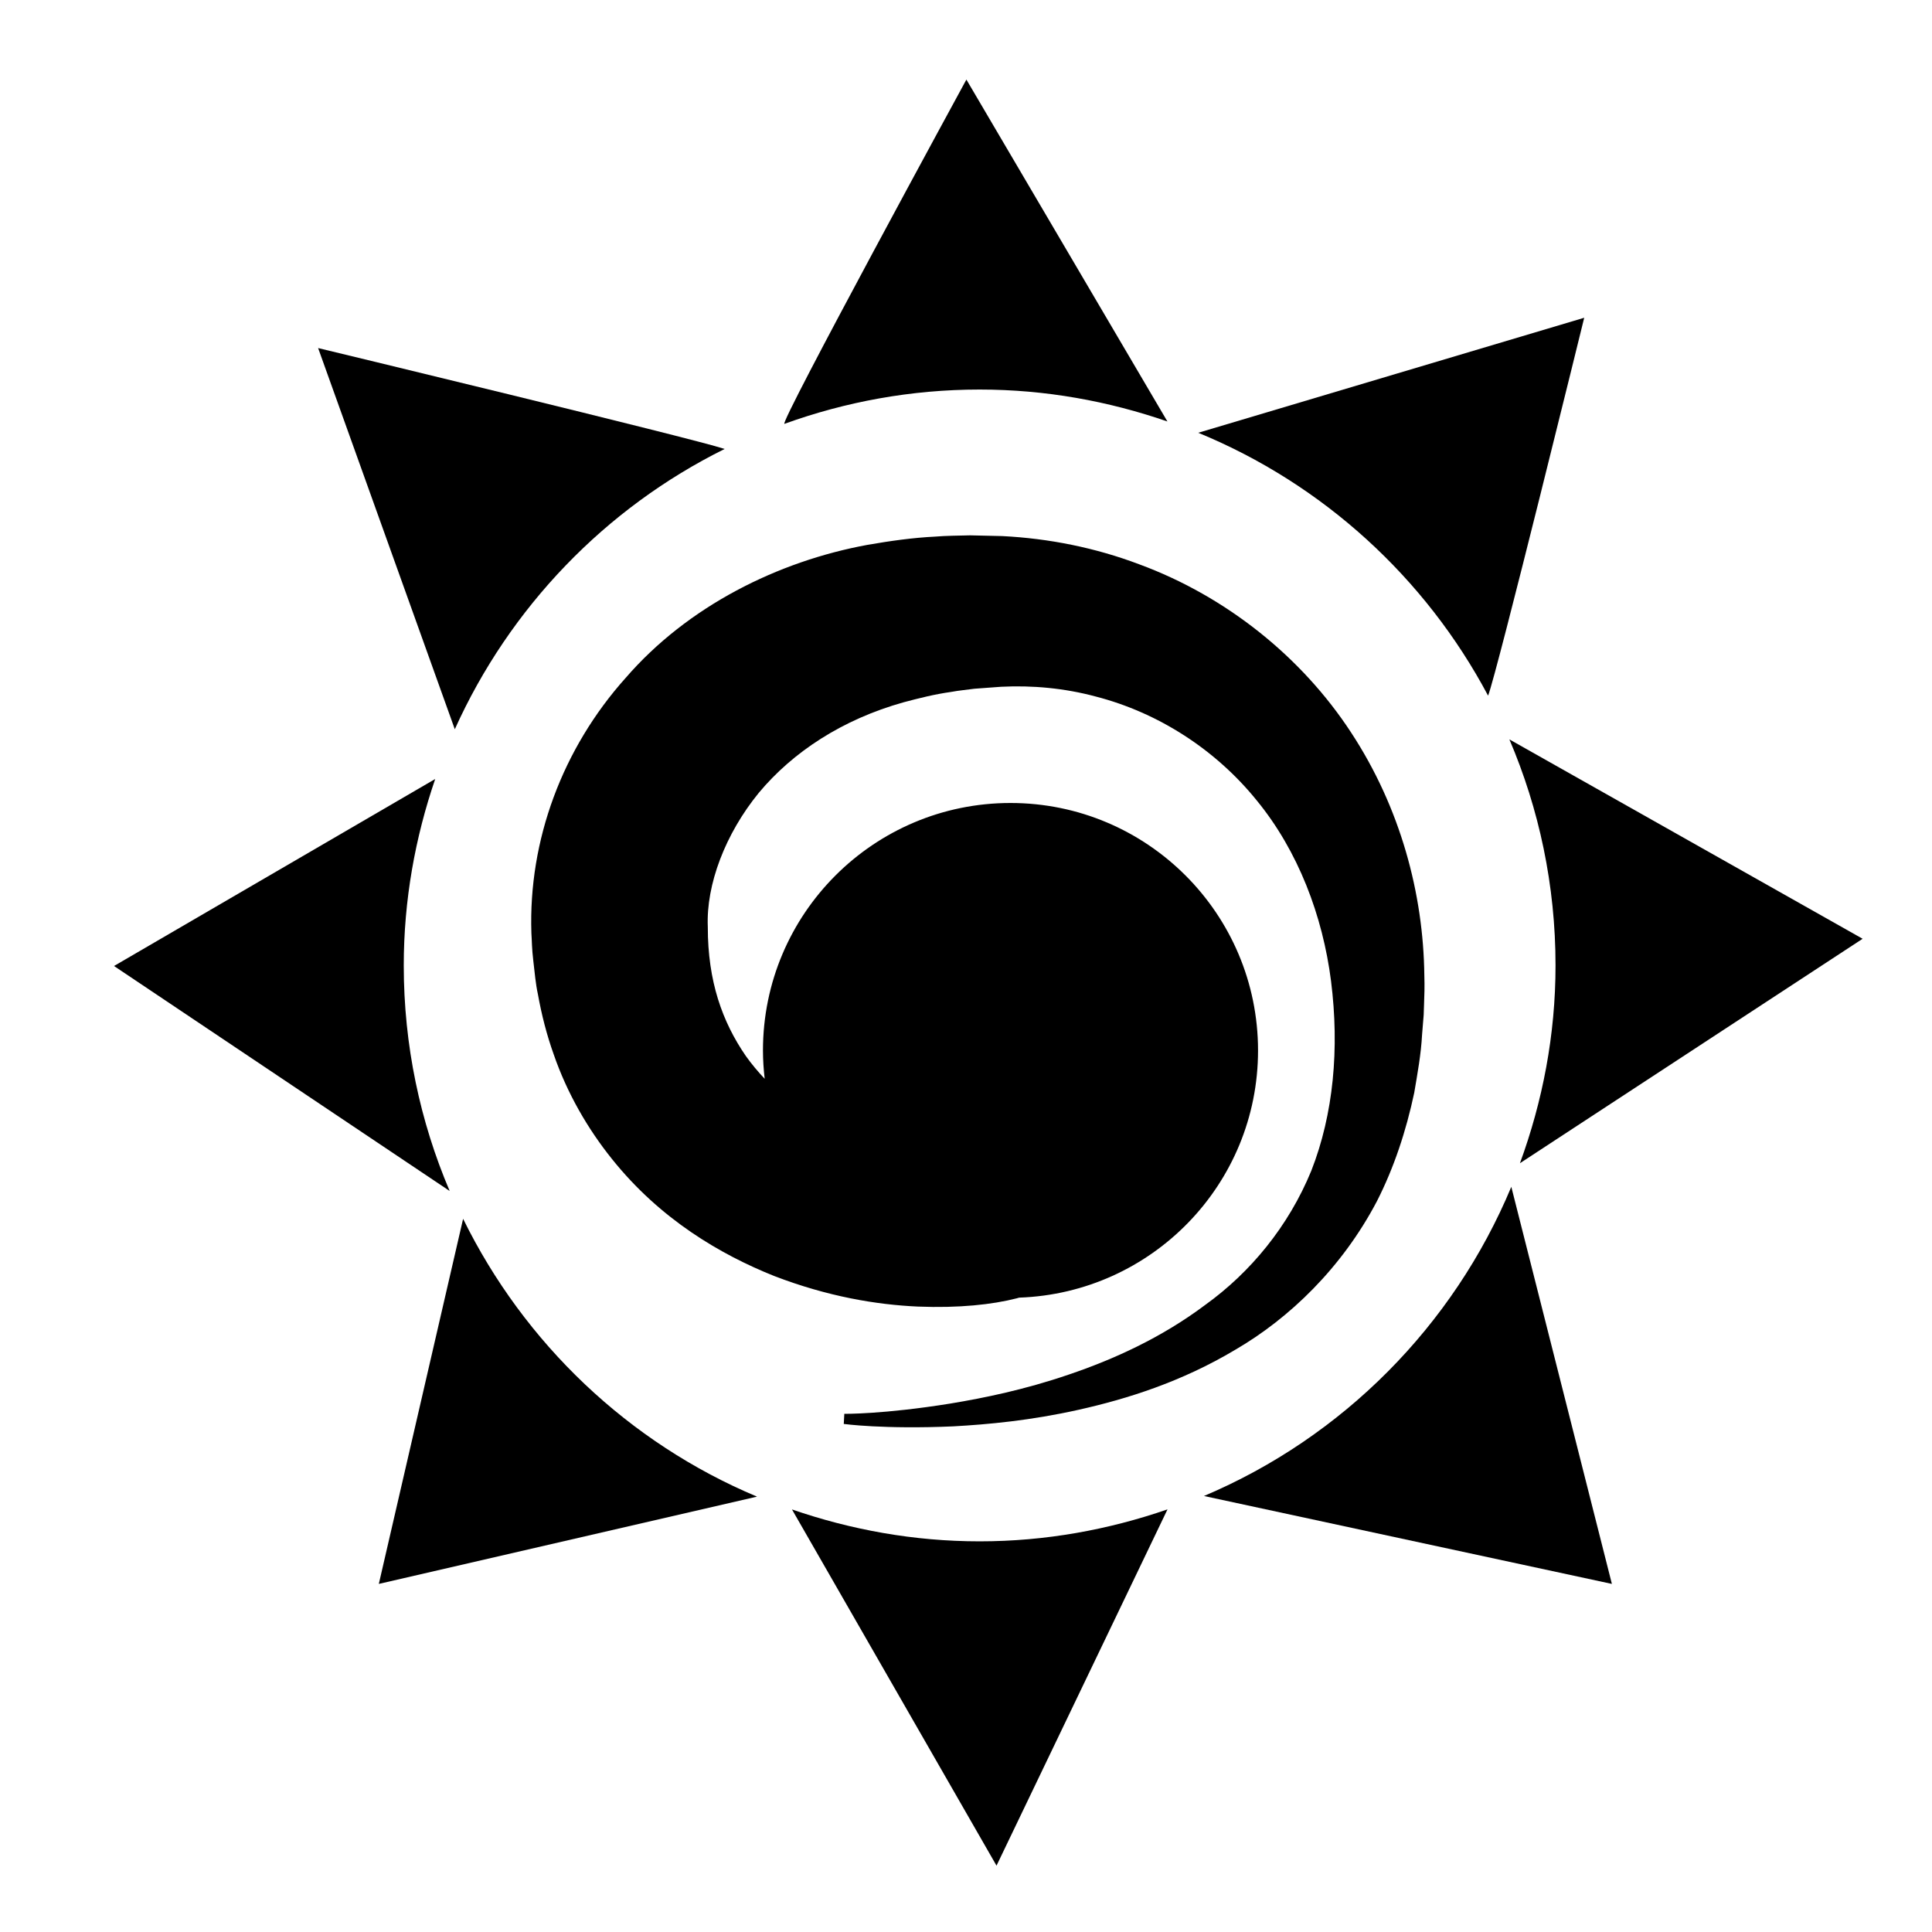
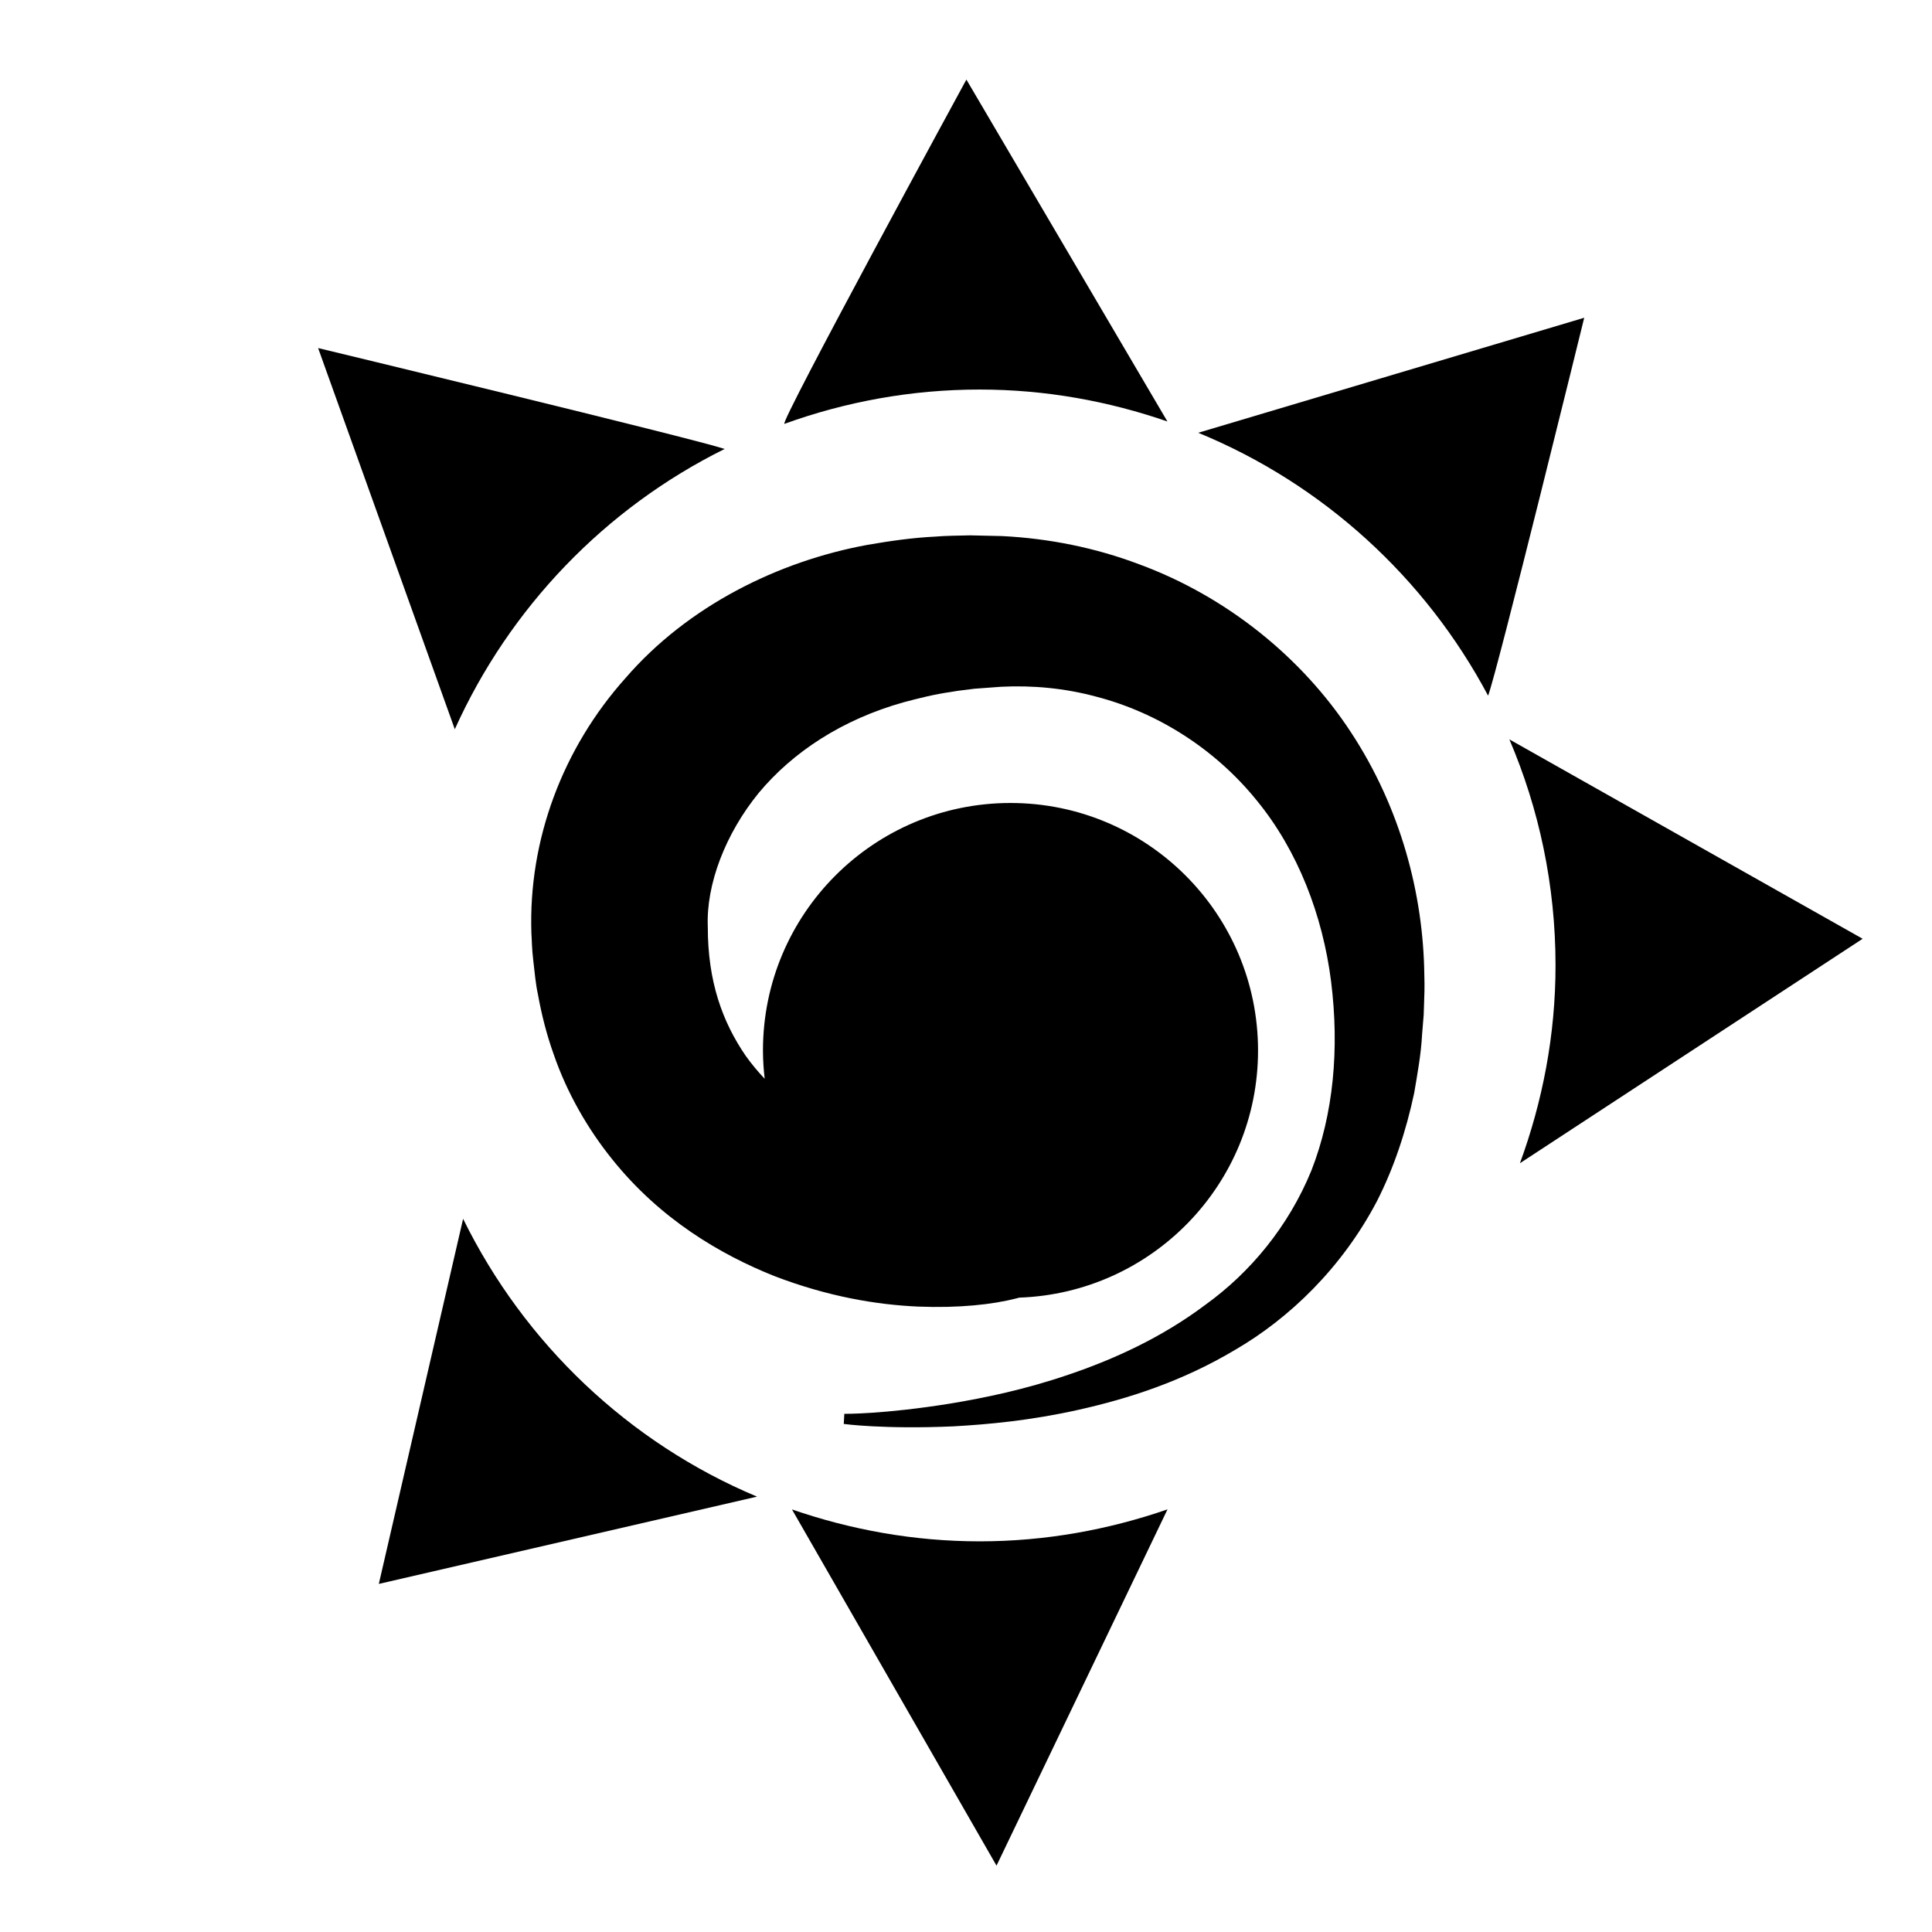
<svg xmlns="http://www.w3.org/2000/svg" version="1.1" x="0px" y="0px" viewBox="0 0 64 64" enable-background="new 0 0 64 64" xml:space="preserve">
  <g id="Imagenes">
</g>
  <g id="Layer_2">
    <path d="M20.725,22.457c-2.089,2.332-3.224,5.37-3.122,8.452c0.02,0.302,0.013,0.496,0.064,0.924   c0.044,0.372,0.078,0.772,0.151,1.098c0.122,0.68,0.293,1.351,0.524,1.996c0.447,1.296,1.134,2.475,1.93,3.466   c1.604,2.006,3.607,3.168,5.368,3.874c1.789,0.689,3.409,0.954,4.766,1.015c1.359,0.054,2.464-0.066,3.273-0.273   c0.03-0.007,0.052-0.016,0.081-0.023c4.395-0.152,7.914-3.754,7.914-8.186c0-4.529-3.671-8.2-8.2-8.2s-8.2,3.671-8.2,8.2   c0,0.317,0.022,0.628,0.057,0.936c-0.224-0.237-0.435-0.489-0.626-0.757c-0.777-1.131-1.26-2.471-1.258-4.274   c-0.06-1.403,0.582-3.086,1.688-4.44c1.127-1.354,2.771-2.434,4.799-3.001c0.508-0.135,1.027-0.267,1.572-0.343   c0.279-0.052,0.516-0.069,0.774-0.106l0.884-0.065c1.037-0.052,2.103,0.046,3.132,0.323c2.068,0.532,3.971,1.756,5.333,3.44   c1.374,1.674,2.188,3.827,2.463,5.983c0.283,2.246,0.08,4.415-0.652,6.283c-0.757,1.85-2.026,3.376-3.51,4.444   c-1.463,1.099-3.062,1.816-4.521,2.31c-1.463,0.501-2.804,0.775-3.913,0.959c-2.226,0.36-3.527,0.343-3.527,0.343l-0.018,0.335   c0,0,1.312,0.181,3.625,0.08c1.154-0.064,2.563-0.193,4.158-0.55c1.589-0.356,3.393-0.917,5.187-1.988   c1.796-1.045,3.535-2.717,4.694-4.925c0.563-1.107,0.965-2.323,1.233-3.587c0.107-0.633,0.226-1.277,0.26-1.927l0.04-0.49   c0.005-0.096,0.016-0.133,0.017-0.277l0.008-0.227c0.012-0.297,0.022-0.603,0.01-0.968c-0.032-2.707-0.792-5.557-2.429-8.05   c-1.625-2.485-4.123-4.502-7.019-5.569c-1.443-0.546-2.982-0.856-4.538-0.934l-1.06-0.024c-0.387,0.01-0.797,0.011-1.159,0.042   c-0.742,0.036-1.491,0.143-2.236,0.272C25.77,18.592,22.78,20.081,20.725,22.457z" />
    <path d="M38.672,13.962L32.013,2.636c0,0-6.258,11.488-6.026,11.404c2.019-0.73,4.194-1.136,6.465-1.136   C34.633,12.904,36.72,13.288,38.672,13.962z" />
    <path d="M39.693,14.336c4.128,1.696,7.523,4.797,9.602,8.709c0.293-0.747,3.184-12.519,3.184-12.519L39.693,14.336z" />
    <path d="M51.529,31.982c0,2.305-0.43,4.505-1.179,6.551l11.352-7.435L50,24.493C50.983,26.793,51.529,29.323,51.529,31.982z" />
-     <path d="M50.064,39.315c-1.92,4.605-5.589,8.298-10.181,10.242l13.513,2.912L50.064,39.315z" />
+     <path d="M50.064,39.315l13.513,2.912L50.064,39.315z" />
    <polygon points="26.23,50 26.235,50.002 26.234,50  " />
    <path d="M26.235,50.002l6.776,11.8L38.675,50c-1.953,0.674-4.041,1.059-6.223,1.059C30.272,51.059,28.186,50.675,26.235,50.002z" />
    <path d="M15.341,40.375l-2.792,12.094l12.528-2.891C20.821,47.792,17.367,44.499,15.341,40.375z" />
-     <path d="M13.375,31.982c0-2.165,0.378-4.238,1.042-6.177L3.777,32l11.119,7.453C13.918,37.158,13.375,34.633,13.375,31.982z" />
    <path d="M15.066,24.157c1.818-4.034,4.986-7.327,8.94-9.285c-1.15-0.376-13.468-3.342-13.468-3.342L15.066,24.157z" />
  </g>
</svg>